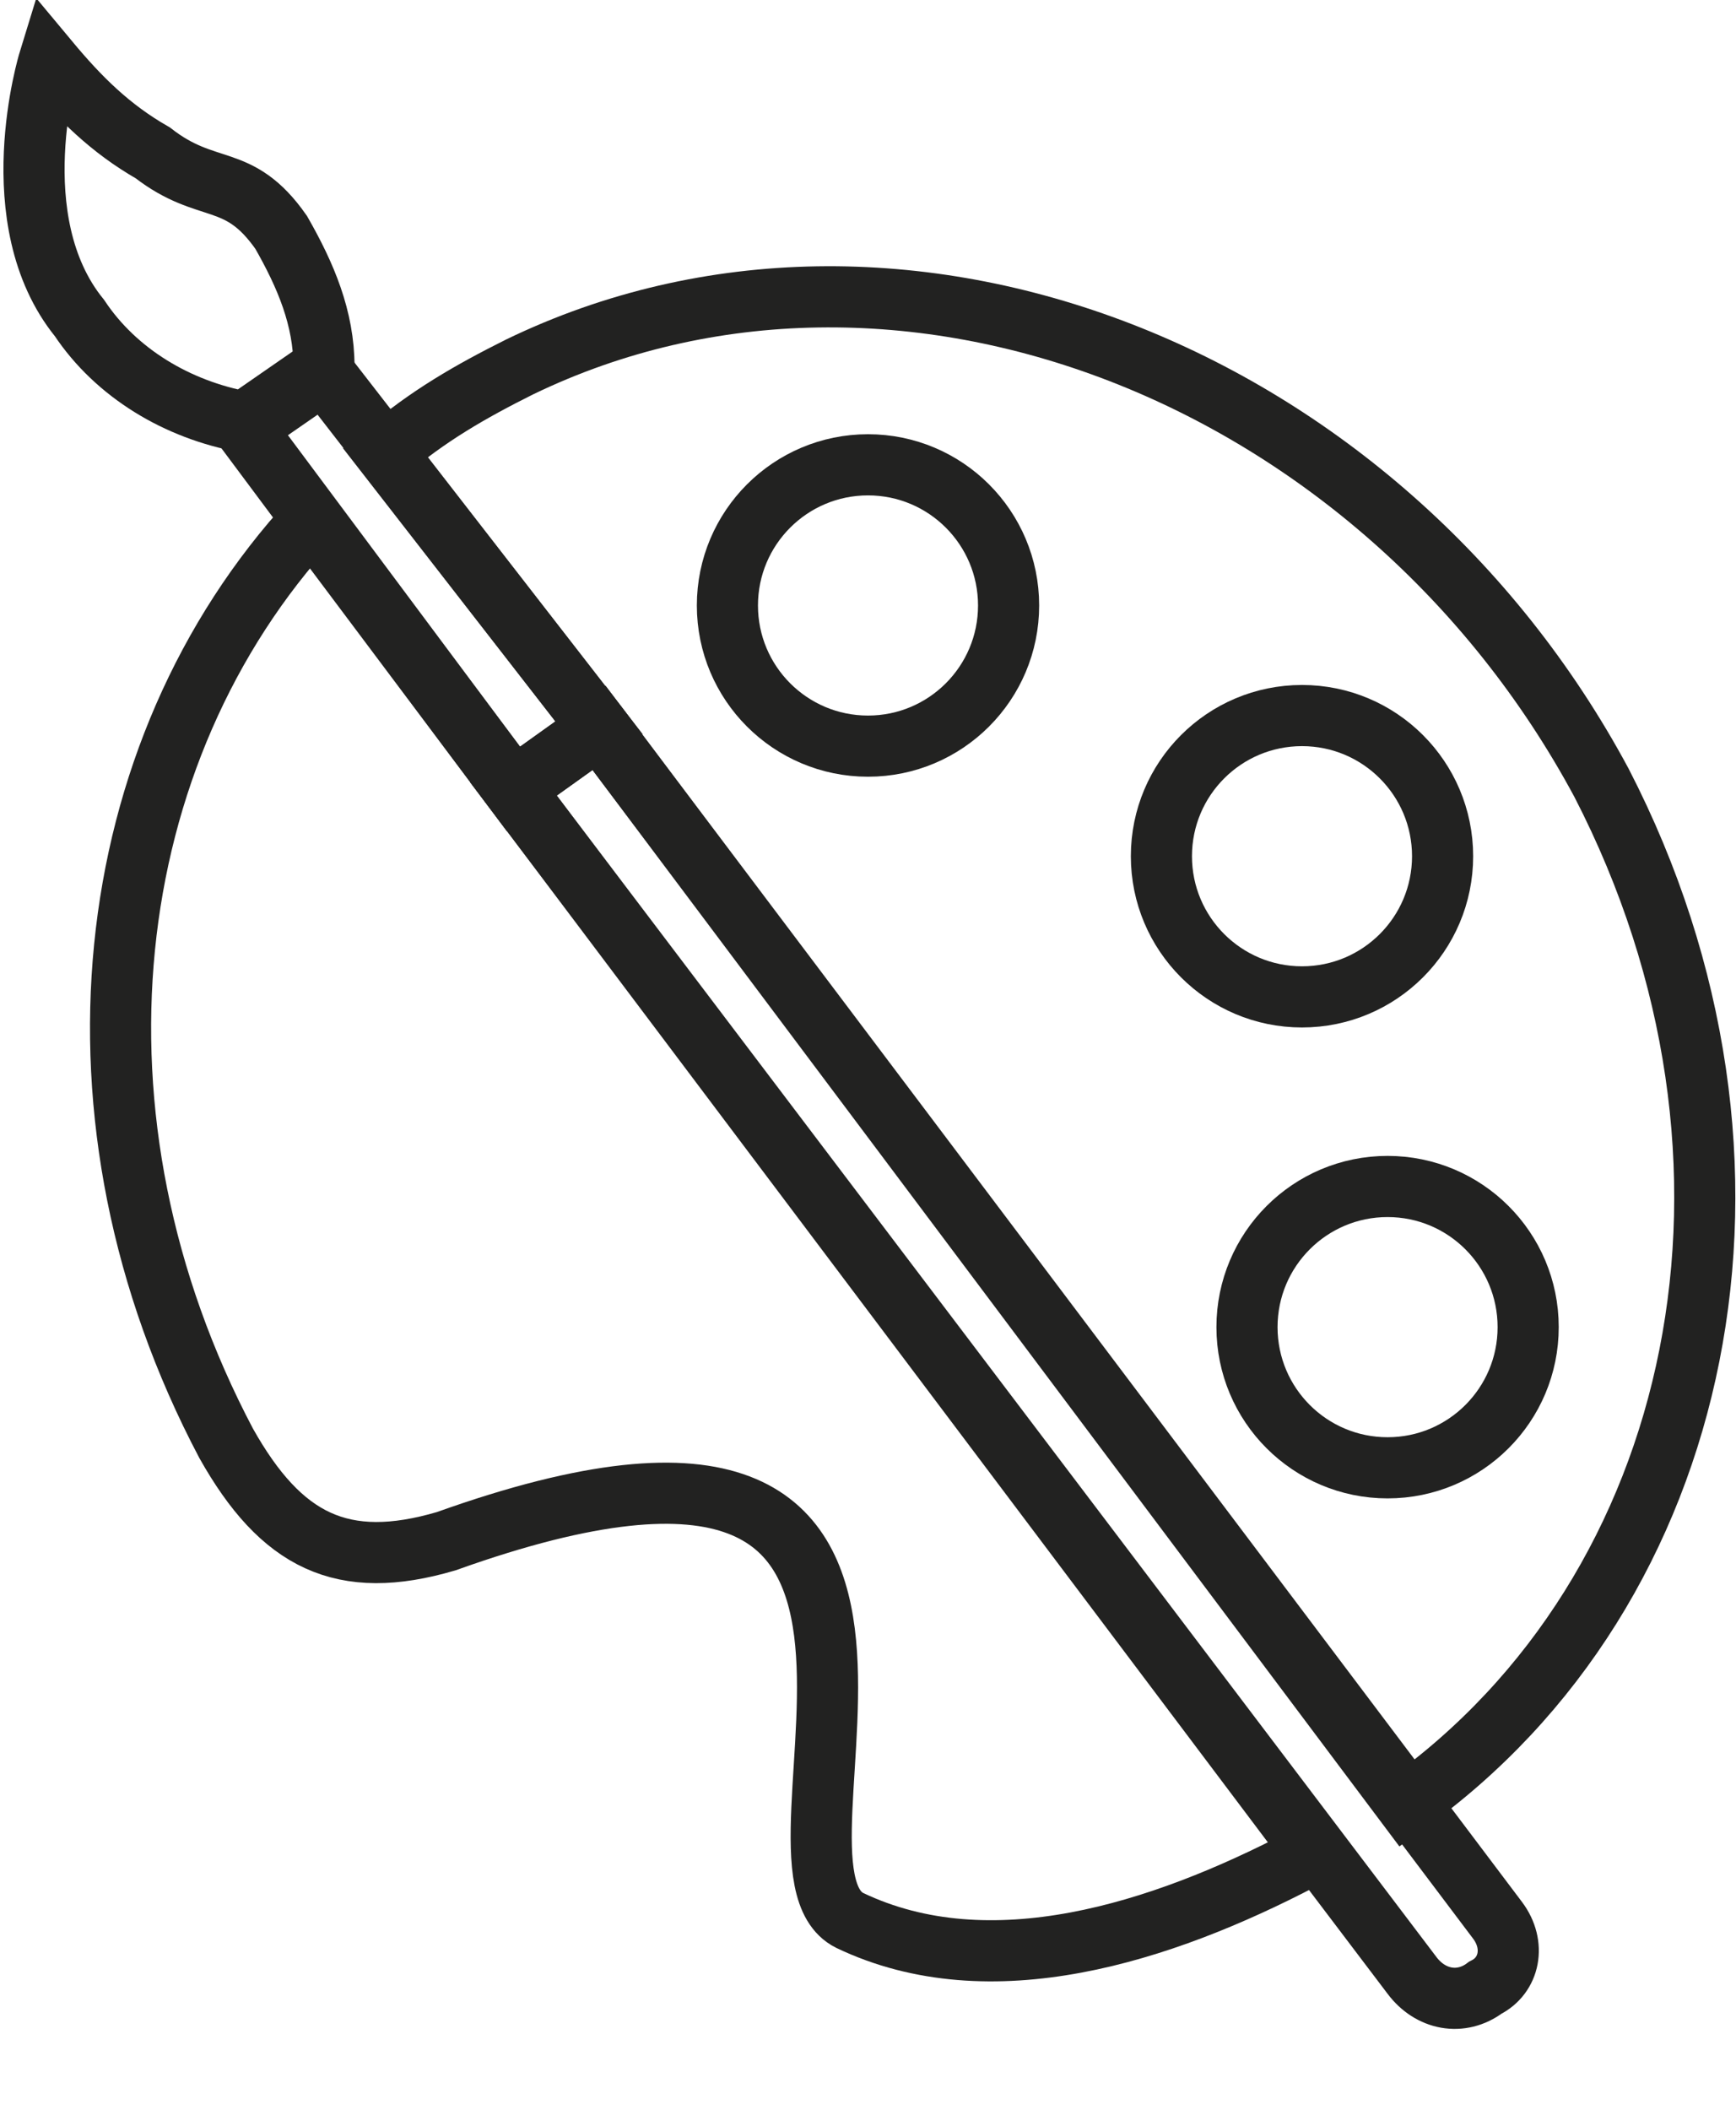
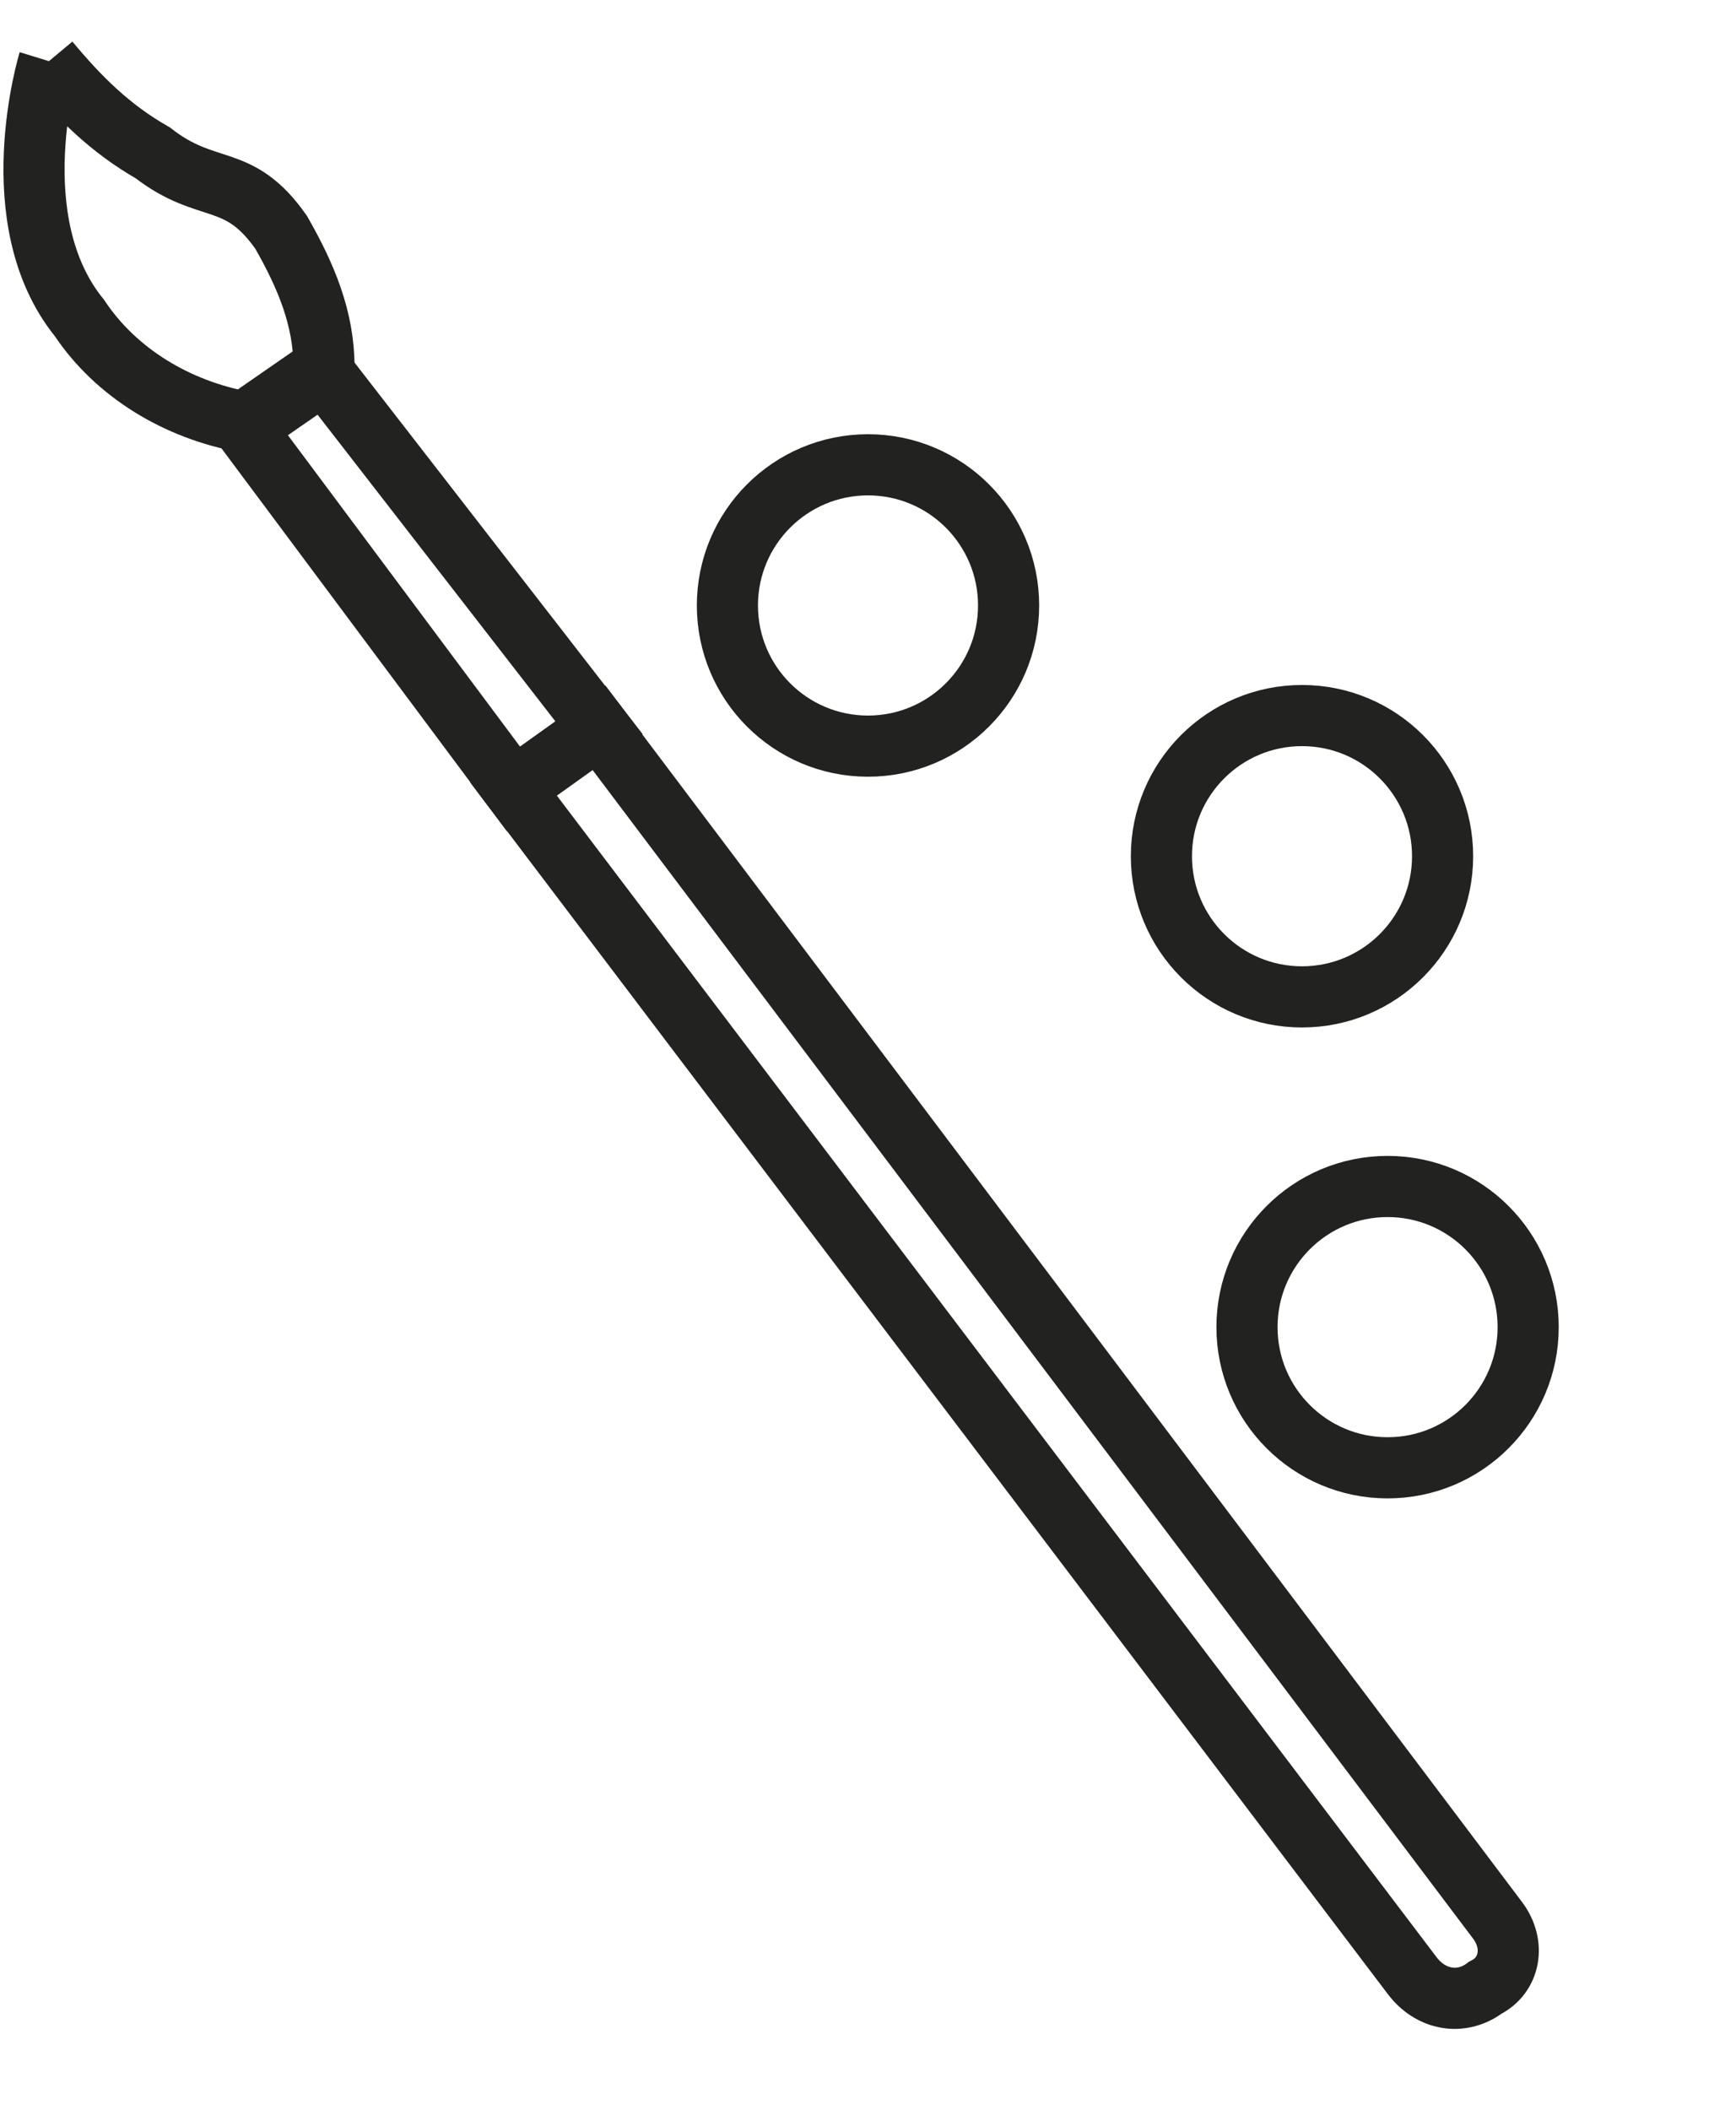
<svg xmlns="http://www.w3.org/2000/svg" version="1.1" id="Calque_1" x="0px" y="0px" viewBox="0 0 28.4 34.5" style="enable-background:new 0 0 28.4 34.5;" xml:space="preserve">
  <style type="text/css">
	.st0{fill:none;stroke:#222221;stroke-miterlimit:10;}
</style>
-   <path class="st0" d="M9.8,11.9L23,29.5c4.9-3.5,6.4-10.5,3.2-16.7C22.6,6.1,14.7,3,8.5,6C7.7,6.4,7,6.8,6.3,7.4L9.8,11.9z" />
-   <path class="st0" d="M8.4,12.9L5.1,8.5c-3.5,3.8-4.2,9.8-1.4,15.1c0.9,1.6,1.9,2.1,3.6,1.6c9.5-3.4,4.8,5.3,6.6,6.2  c2.3,1.1,5.1,0.2,7.4-1l0.2-0.1L8.4,12.9z" />
  <circle class="st0" cx="22.7" cy="21.7" r="2.3" />
  <circle class="st0" cx="21.3" cy="14" r="2.3" />
  <circle class="st0" cx="14.2" cy="9.9" r="2.3" />
  <path class="st0" d="M24.3,32.5L24.3,32.5c-0.4,0.3-0.9,0.2-1.2-0.2L8.4,12.9l1.4-1l14.7,19.5C24.8,31.8,24.7,32.3,24.3,32.5  L24.3,32.5z" />
  <polygon class="st0" points="9.8,11.9 8.4,12.9 4,7 5.3,6.1 " />
-   <path class="st0" d="M0.8,1c0,0-0.8,2.6,0.5,4.2C1.9,6.1,2.9,6.7,4,6.9L5.3,6c0-0.8-0.3-1.5-0.7-2.2c-0.7-1-1.2-0.6-2.1-1.3  C1.8,2.1,1.3,1.6,0.8,1z" />
+   <path class="st0" d="M0.8,1c0,0-0.8,2.6,0.5,4.2C1.9,6.1,2.9,6.7,4,6.9L5.3,6c0-0.8-0.3-1.5-0.7-2.2c-0.7-1-1.2-0.6-2.1-1.3  C1.8,2.1,1.3,1.6,0.8,1" />
</svg>